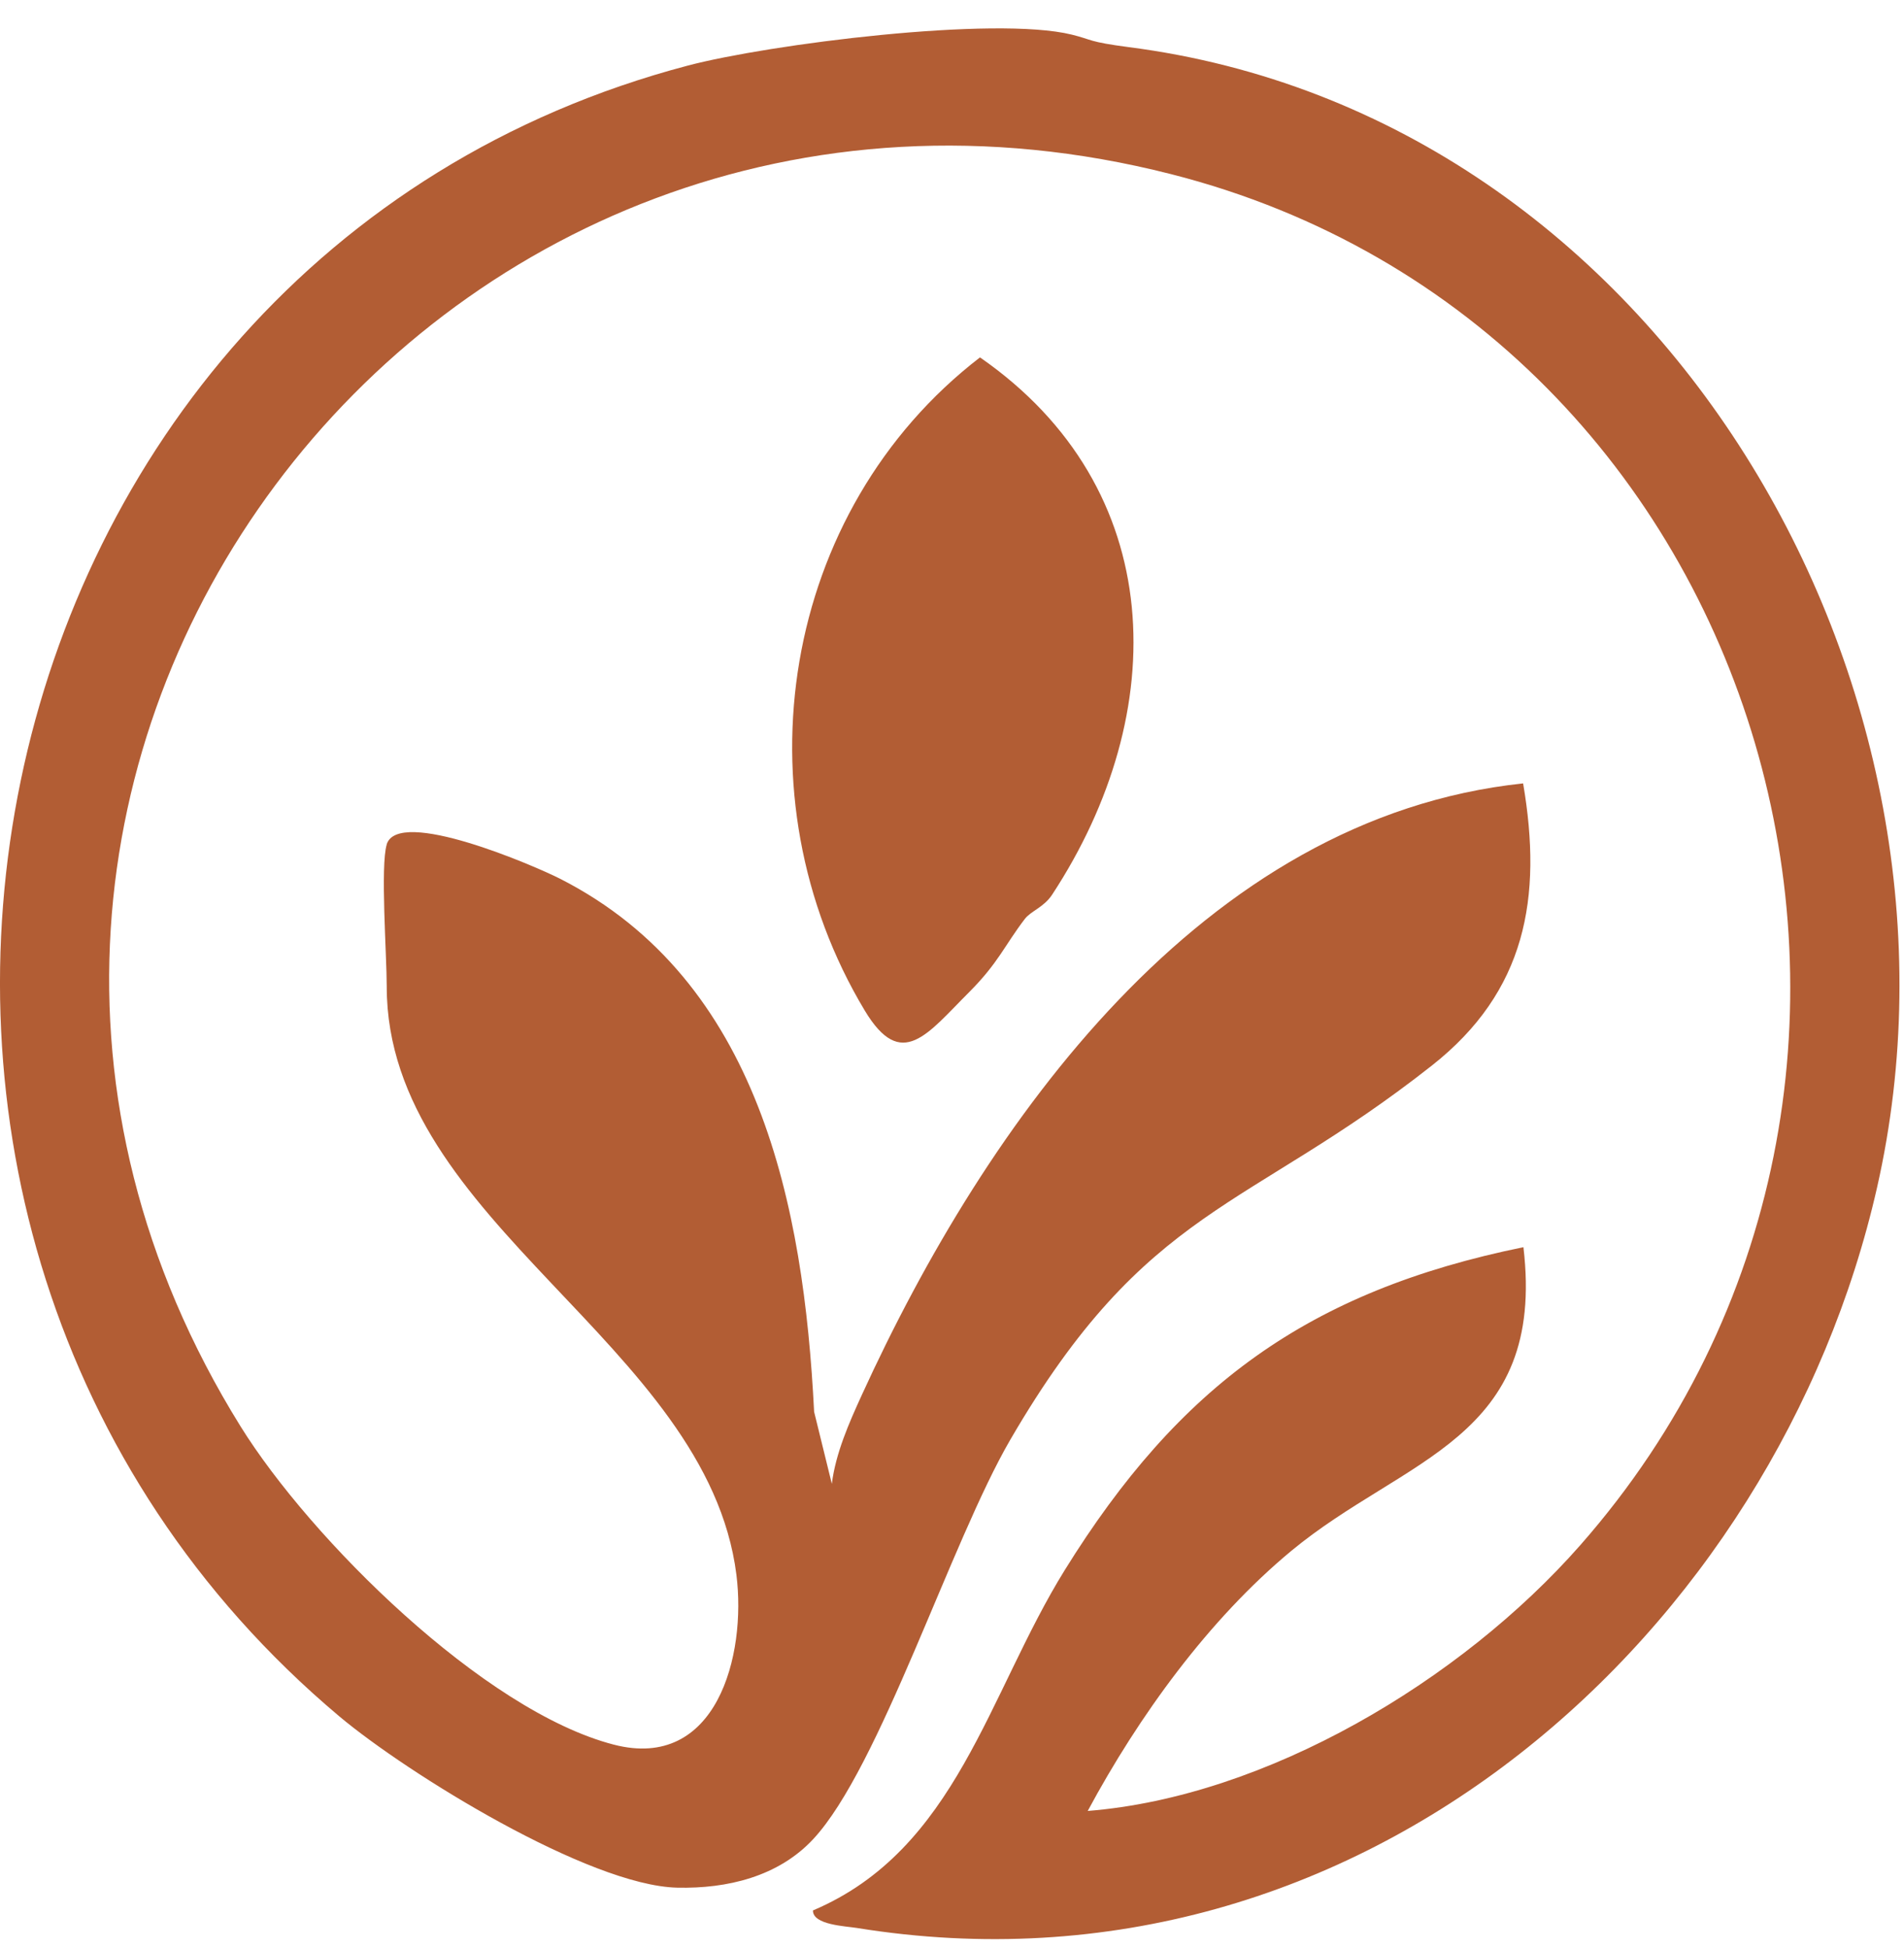
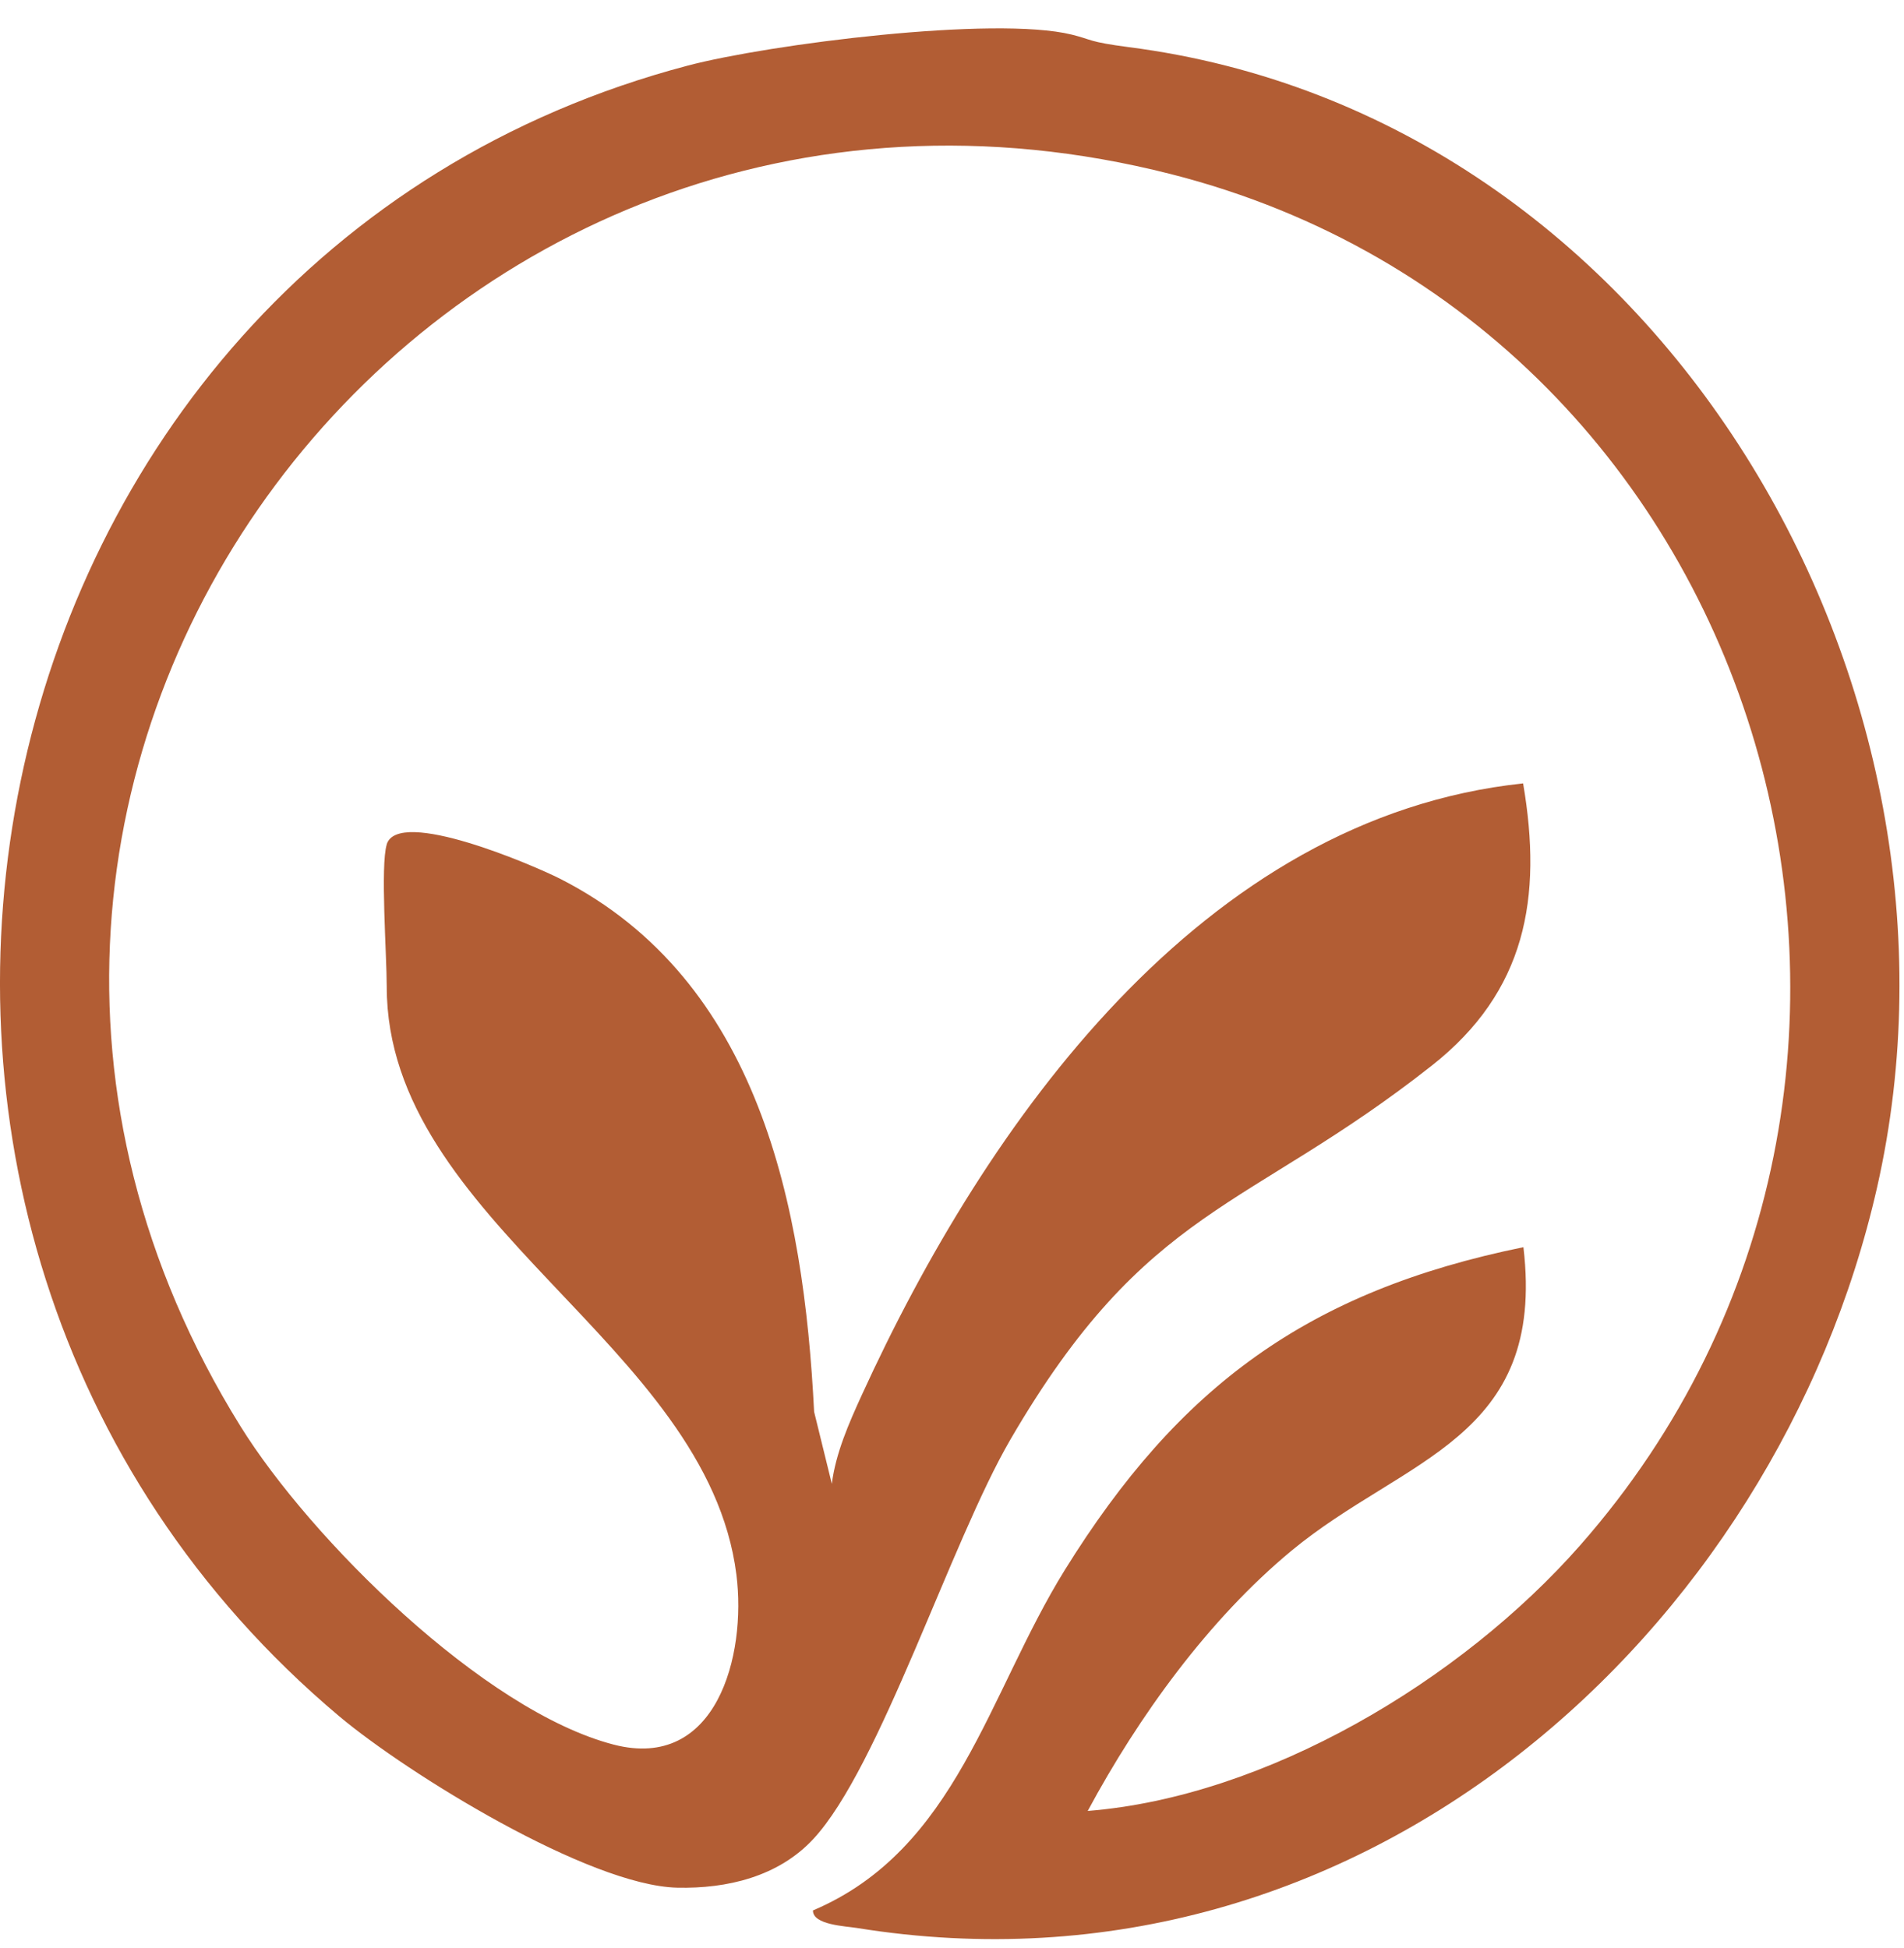
<svg xmlns="http://www.w3.org/2000/svg" width="43" height="44" viewBox="0 0 43 44" fill="none">
  <path d="M8.732 19.074C8.99 18.224 12.076 19.555 12.66 19.853C17.145 22.144 18.152 27.236 18.386 31.886L18.786 33.514C18.873 32.821 19.173 32.143 19.46 31.514C22.275 25.354 27.147 18.462 34.398 17.694C34.841 20.285 34.458 22.395 32.338 24.066C28.151 27.367 25.904 27.209 22.817 32.517C21.471 34.832 19.87 39.922 18.366 41.538C17.577 42.387 16.419 42.661 15.294 42.635C13.3 42.588 9.209 40.063 7.66 38.763C-5.429 27.75 -1.053 5.857 15.531 1.482C17.367 0.998 22.457 0.352 24.205 0.782C24.684 0.9 24.563 0.943 25.495 1.065C37.524 2.614 44.958 15.507 42.392 26.819C40.126 36.807 30.789 45.393 19.351 43.545C19.102 43.504 18.353 43.478 18.36 43.149C21.604 41.773 22.31 38.262 24.047 35.461C26.625 31.306 29.544 29.162 34.405 28.169C34.92 32.511 31.72 32.913 29.169 35.023C27.295 36.574 25.712 38.769 24.565 40.902C28.6 40.581 32.991 37.965 35.684 34.905C44.932 24.395 40.041 7.391 26.443 3.932C9.679 -0.337 -3.71 17.491 5.432 32.215C7.011 34.757 10.922 38.643 13.86 39.404C16.18 40.006 16.862 37.398 16.631 35.566C15.972 30.348 8.734 27.611 8.734 22.283C8.734 21.575 8.588 19.553 8.734 19.074H8.732Z" fill="#B25D34" />
-   <path d="M23.144 20.756C22.688 21.353 22.547 21.746 21.895 22.401C20.94 23.355 20.36 24.205 19.53 22.825C16.625 17.987 17.633 11.54 22.132 8.072C26.396 11.031 26.465 16.085 23.762 20.206C23.574 20.493 23.281 20.576 23.144 20.756Z" fill="#B25D34" />
</svg>